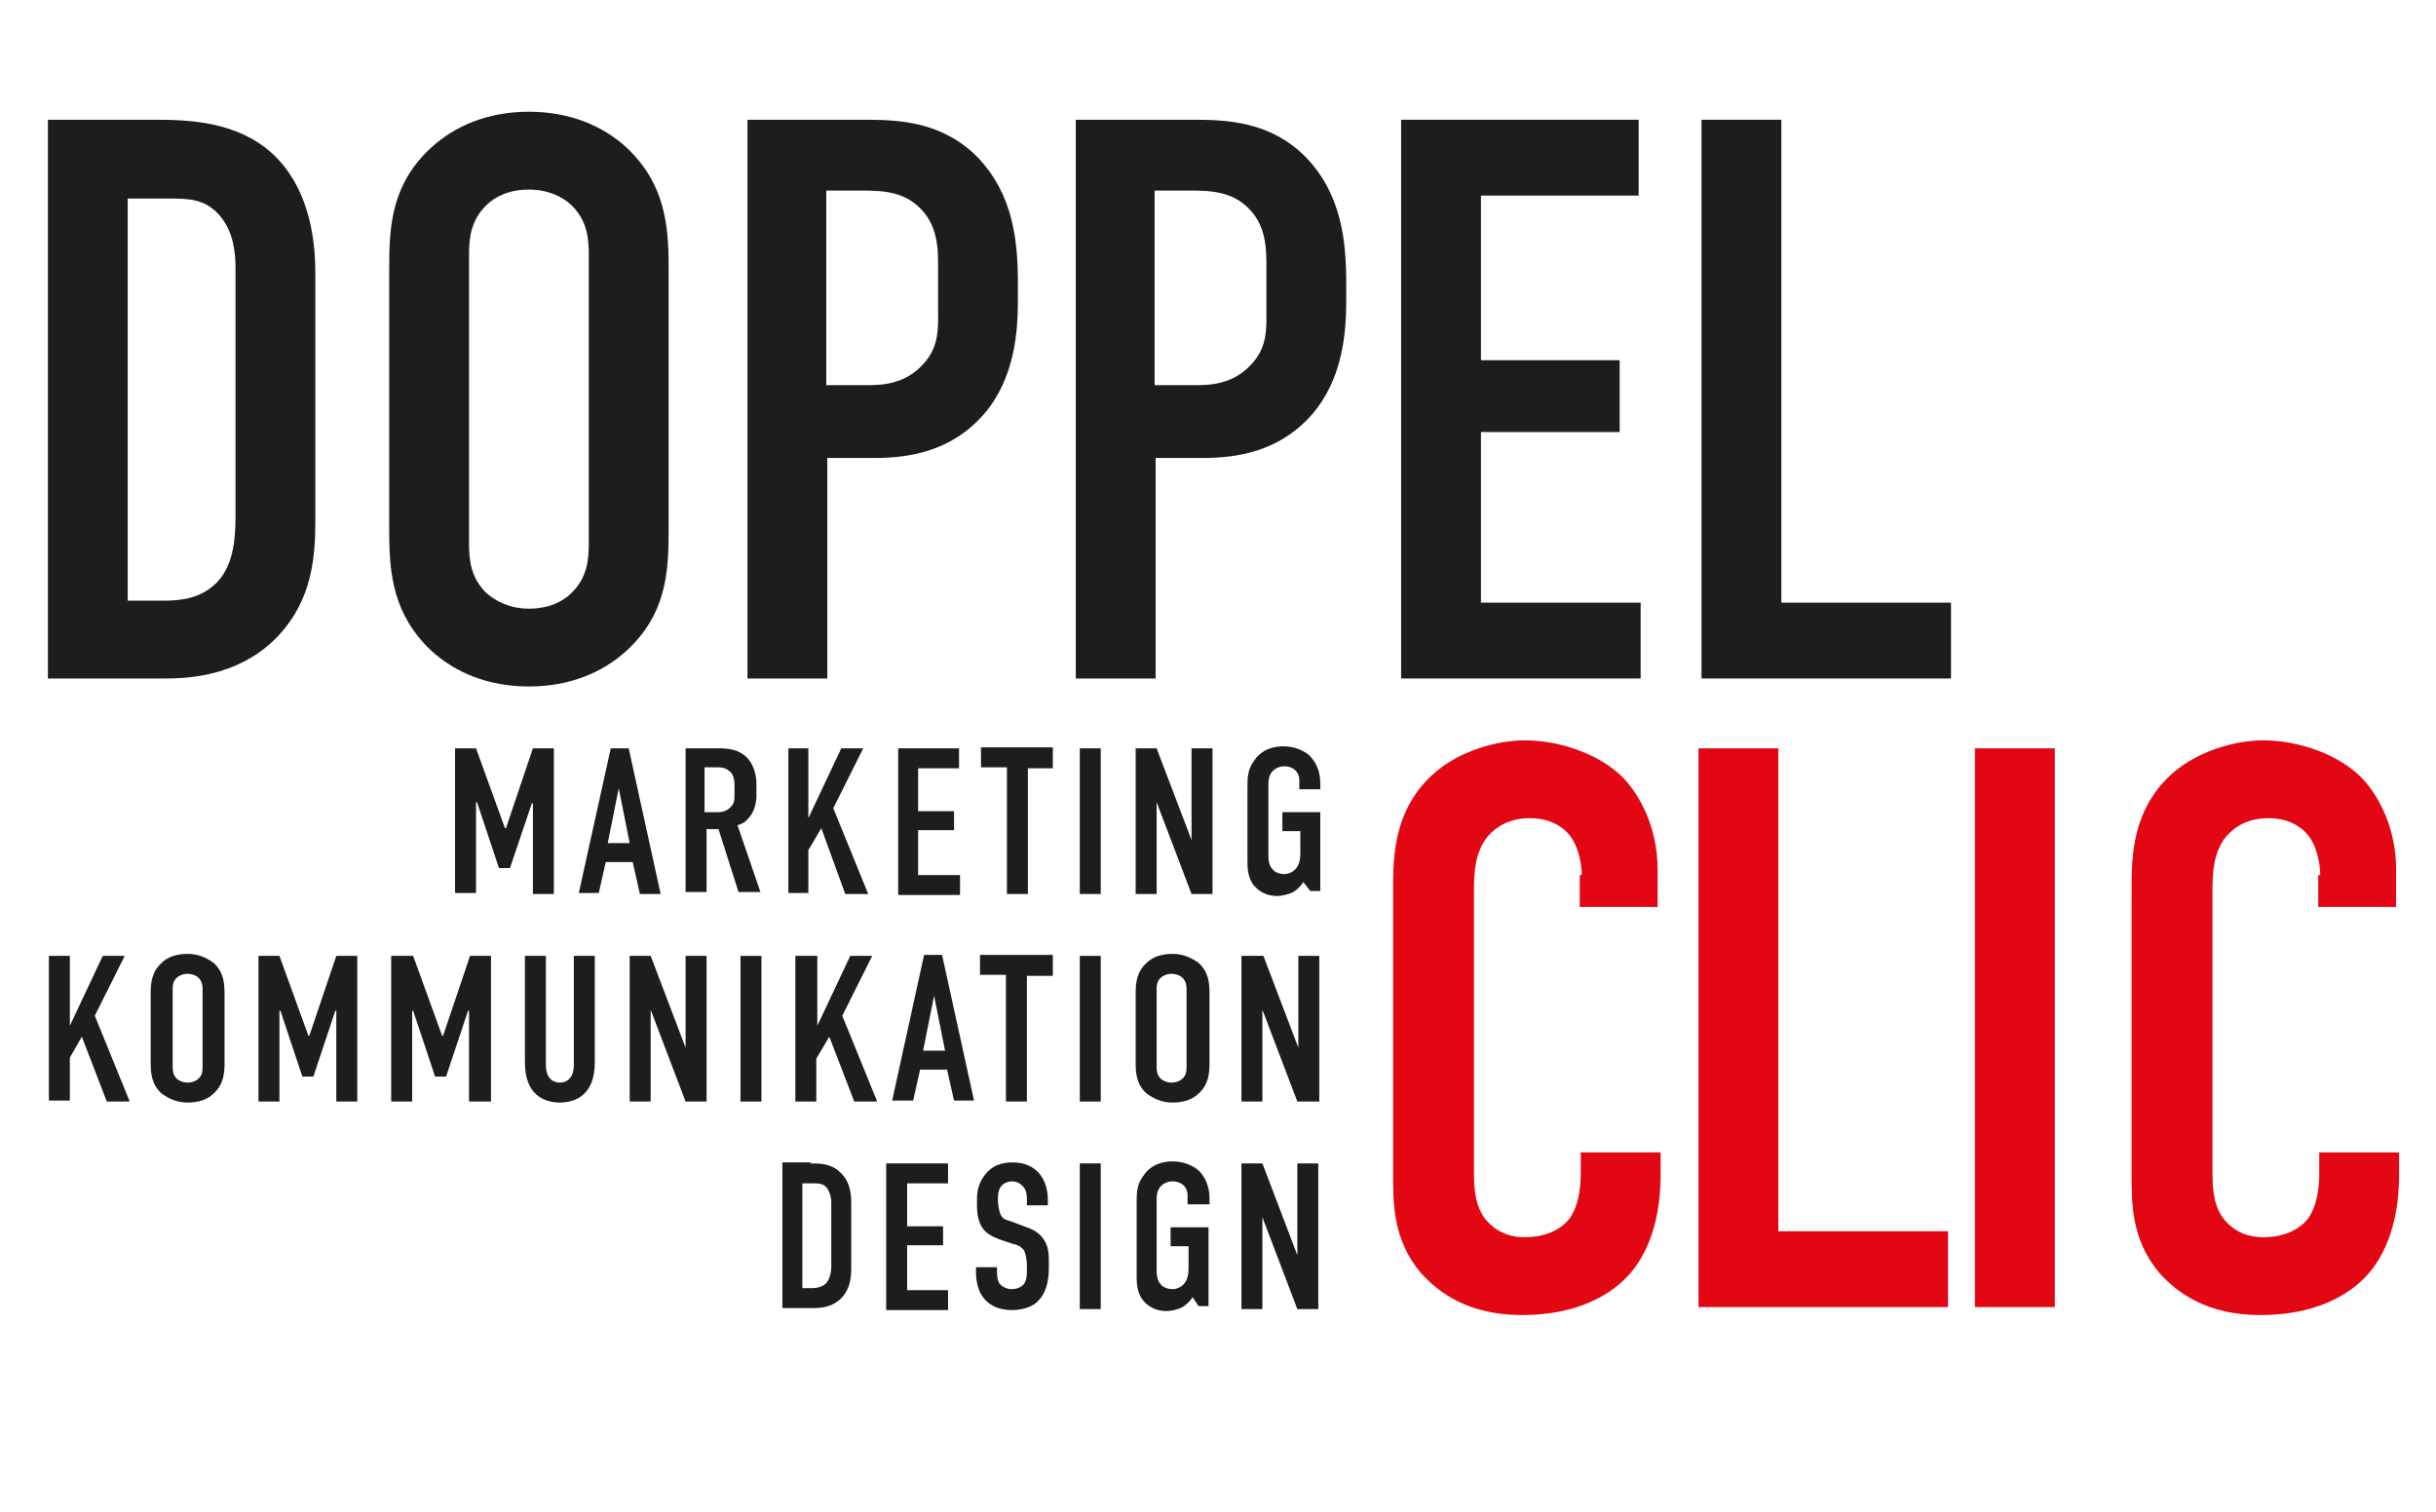
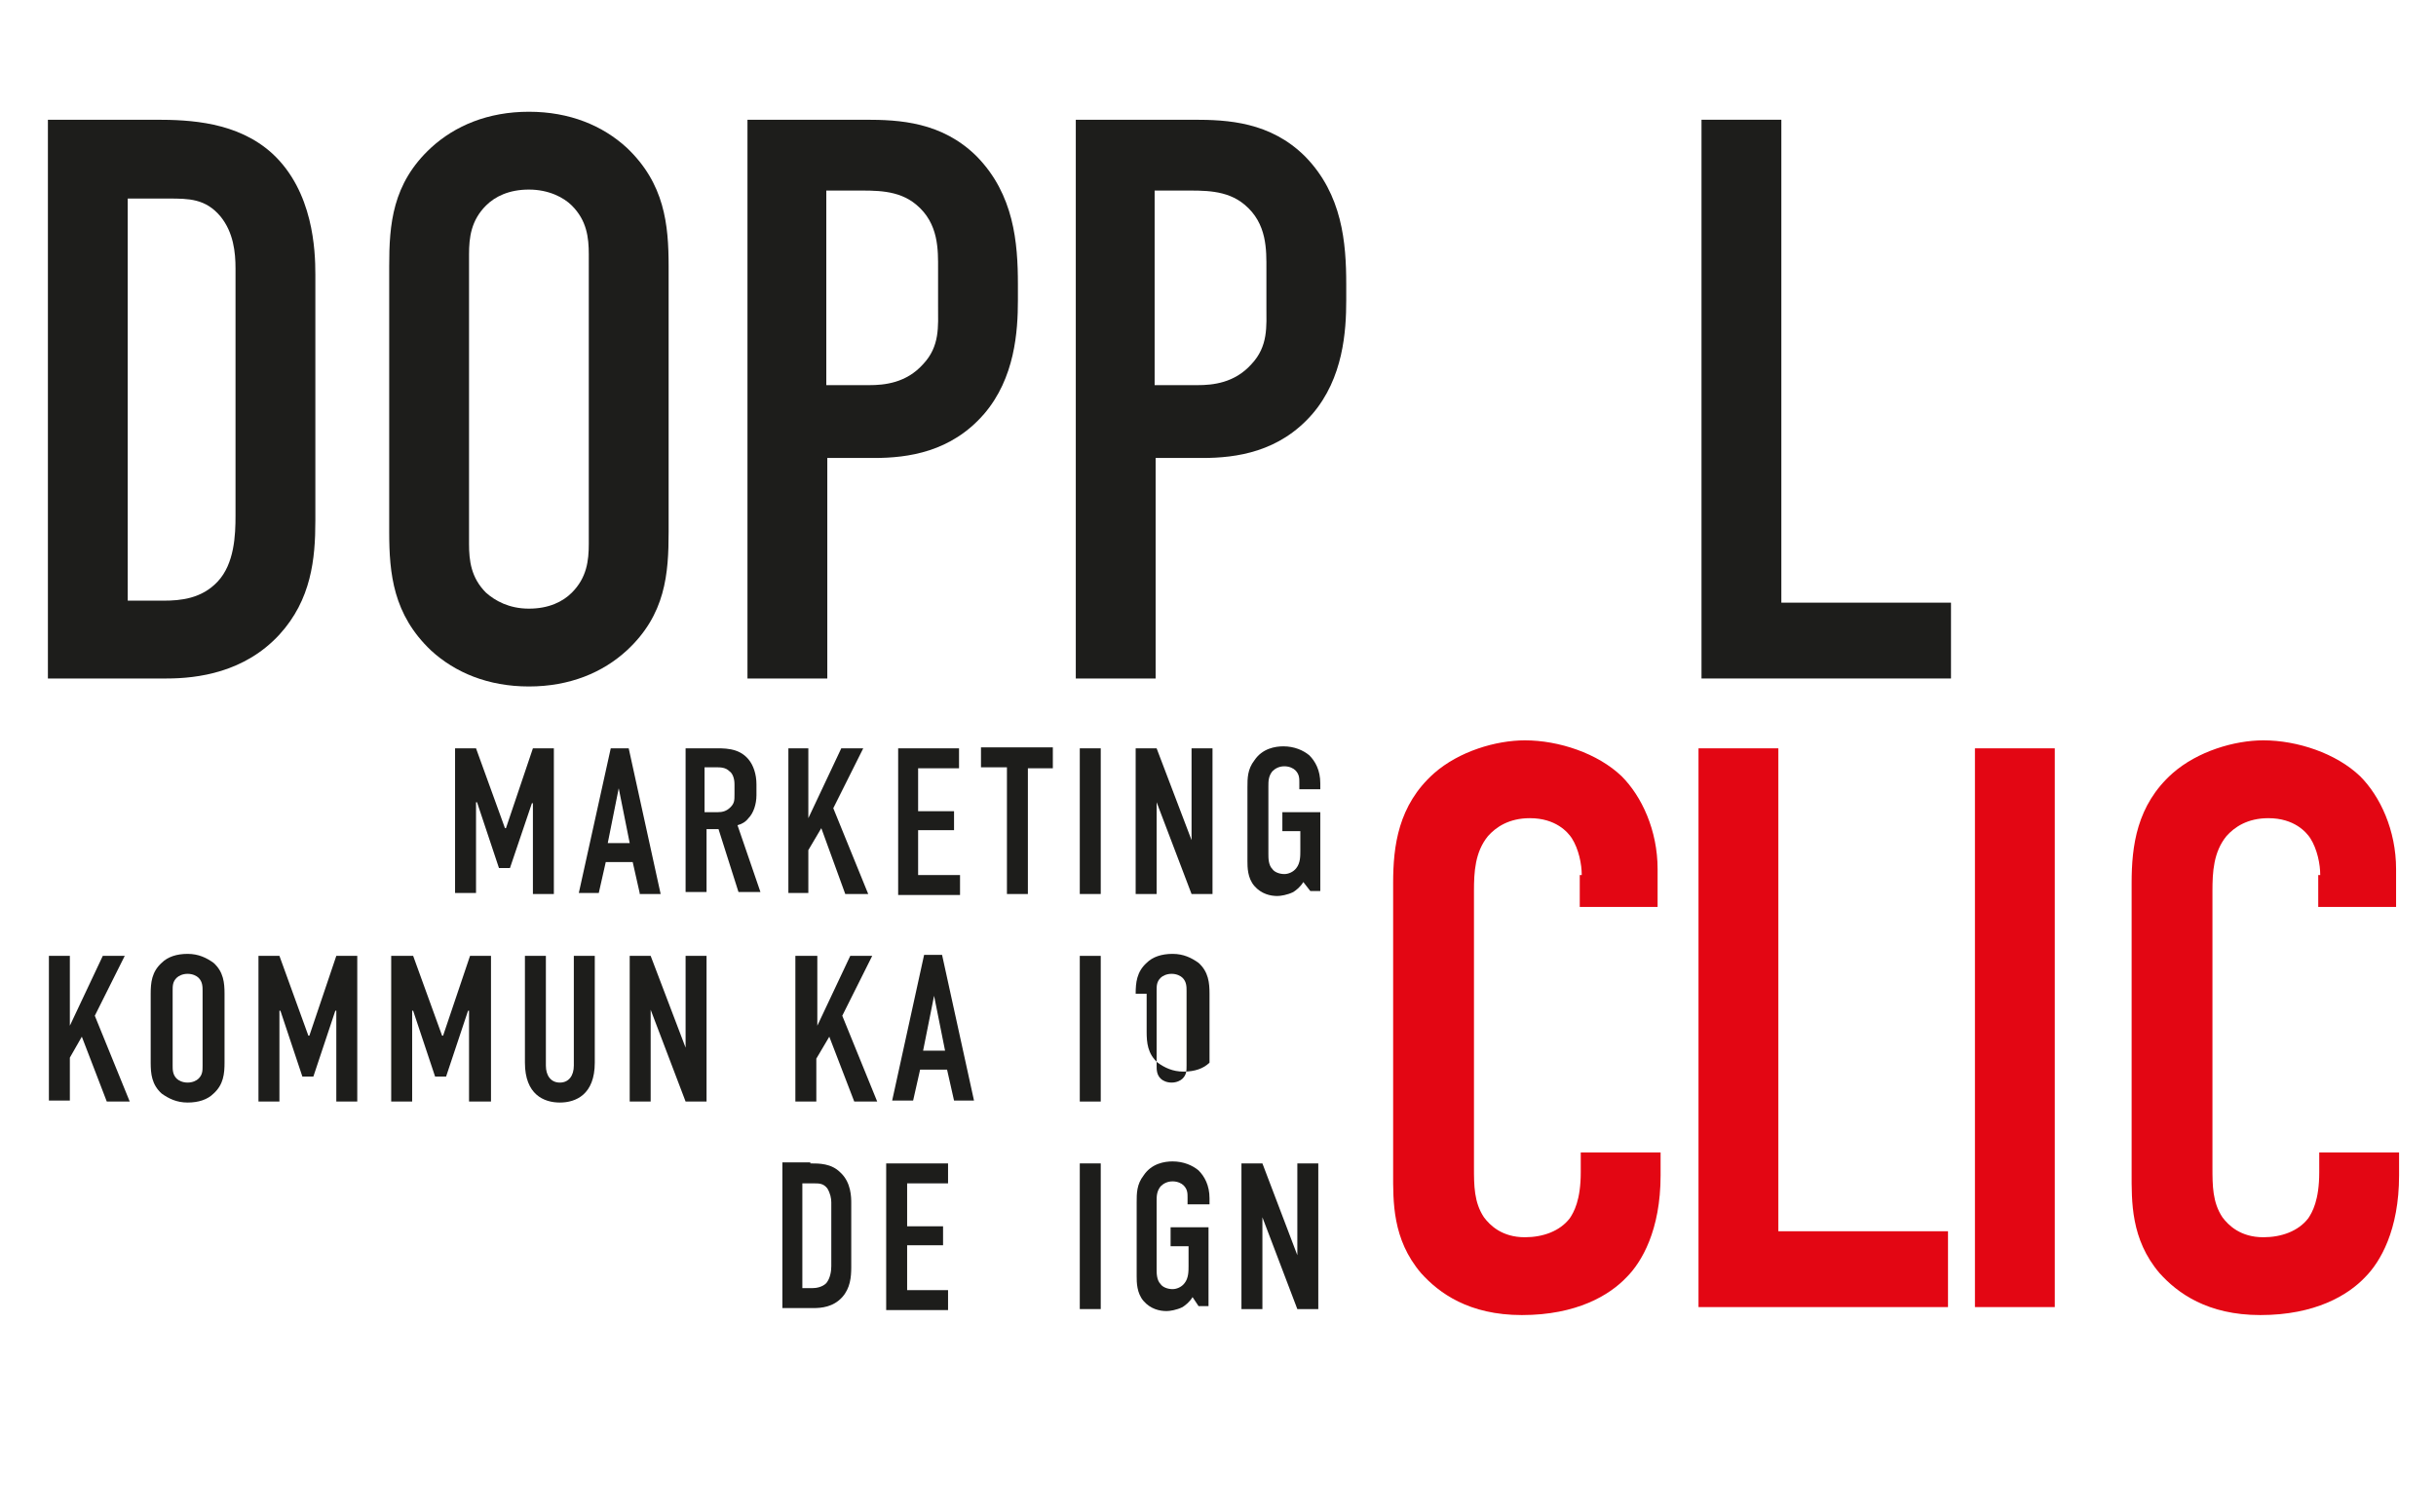
<svg xmlns="http://www.w3.org/2000/svg" version="1.1" id="Ebene_1" x="0px" y="0px" viewBox="0 0 244.1 151.5" style="enable-background:new 0 0 244.1 151.5;" xml:space="preserve">
  <style type="text/css">
	.st0{enable-background:new    ;}
	.st1{fill:#1D1D1B;}
	.st2{fill:#E30613;}
</style>
  <g class="st0">
    <path class="st1" d="M15.6,12c3.4,0,8.2,0.2,11.7,3.4c4.1,3.8,4.3,9.7,4.3,12.1v24.7c0,3.8-0.4,7.9-3.6,11.4   c-3.5,3.8-8.2,4.4-11.3,4.4H4.8V12H15.6z M12.8,60.2h3.6c1.7,0,3.8-0.2,5.4-1.9c1.7-1.8,1.8-4.7,1.8-6.6V26.9   c0-1.6-0.2-3.6-1.5-5.2c-1.5-1.8-3.2-1.8-5.2-1.8h-4.1V60.2z" />
    <path class="st1" d="M39,26.7c0-4.2,0.3-8.3,4.2-11.9c2.4-2.2,5.7-3.6,9.8-3.6s7.4,1.4,9.8,3.6c3.8,3.6,4.2,7.7,4.2,11.9v26.6   c0,4.2-0.3,8.3-4.2,11.9c-2.4,2.2-5.7,3.6-9.8,3.6s-7.4-1.4-9.8-3.6c-3.8-3.6-4.2-7.7-4.2-11.9V26.7z M59,25.5   c0-1.7-0.2-3.4-1.7-4.9C56.5,19.8,55,19,53,19s-3.4,0.7-4.3,1.6c-1.5,1.5-1.7,3.2-1.7,4.9v29c0,1.7,0.2,3.4,1.7,4.9   C49.6,60.2,51,61,53,61s3.4-0.7,4.3-1.6c1.5-1.5,1.7-3.2,1.7-4.9V25.5z" />
  </g>
  <g class="st0">
    <path class="st1" d="M74.8,12h11.9c3.4,0,7.7,0.2,11.2,3.7c3.7,3.8,4.1,8.6,4.1,12.8v1.6c0,3.1-0.3,7.8-3.4,11.4   c-3.3,3.8-7.6,4.4-11,4.4h-4.7V68h-8V12z M82.8,38.6h4.3c1.5,0,3.7-0.2,5.4-2.1c1.7-1.8,1.5-3.8,1.5-5.8v-3.7   c0-1.9,0.1-4.6-2.2-6.5c-1.8-1.5-4.1-1.4-6.2-1.4h-2.8V38.6z" />
    <path class="st1" d="M107.7,12h11.9c3.4,0,7.7,0.2,11.2,3.7c3.7,3.8,4.1,8.6,4.1,12.8v1.6c0,3.1-0.3,7.8-3.4,11.4   c-3.3,3.8-7.6,4.4-11,4.4h-4.7V68h-8V12z M115.7,38.6h4.3c1.5,0,3.7-0.2,5.4-2.1c1.7-1.8,1.5-3.8,1.5-5.8v-3.7   c0-1.9,0.1-4.6-2.2-6.5c-1.8-1.5-4.1-1.4-6.2-1.4h-2.8V38.6z" />
  </g>
  <g class="st0">
-     <path class="st1" d="M140.4,12h23.8v7.6h-15.8v16.5h13.9v7.2h-13.9v17.1h16V68h-24V12z" />
-   </g>
+     </g>
  <g class="st0">
    <path class="st1" d="M178.5,12v48.4h17V68h-25V12H178.5z" />
  </g>
  <g class="st0">
    <path class="st2" d="M158.5,87.7c0-1.1-0.3-2.6-1-3.7c-0.4-0.6-1.6-2-4.2-2c-2.1,0-3.4,0.9-4.2,1.8c-1.3,1.6-1.4,3.6-1.4,5.5V117   c0,1.8,0,3.5,1,5c0.6,0.8,1.8,2,4.1,2c1.8,0,3.5-0.6,4.5-1.9c0.4-0.6,1.1-1.8,1.1-4.6v-2h8v2.3c0,5.5-1.9,8.7-3.4,10.2   c-1.7,1.8-5,3.8-10.5,3.8c-5.3,0-8.3-2.2-10.1-4.2c-2.9-3.4-2.8-7.2-2.8-10.1v-29c0-3.7,0.5-7.8,4.1-11c2.5-2.2,6.2-3.3,9.1-3.3   c3.4,0,7.3,1.3,9.7,3.6c2,2,3.6,5.4,3.6,9.3v3.8h-7.8V87.7z" />
  </g>
  <g class="st0">
    <path class="st2" d="M178.2,75v48.4h17v7.6h-25V75H178.2z" />
  </g>
  <g class="st0">
    <path class="st2" d="M205.9,75v56h-8V75H205.9z" />
  </g>
  <g class="st0">
    <path class="st2" d="M232.5,87.7c0-1.1-0.3-2.6-1-3.7c-0.4-0.6-1.6-2-4.2-2c-2.1,0-3.4,0.9-4.2,1.8c-1.3,1.6-1.4,3.6-1.4,5.5V117   c0,1.8,0,3.5,1,5c0.6,0.8,1.8,2,4.1,2c1.8,0,3.5-0.6,4.5-1.9c0.4-0.6,1.1-1.8,1.1-4.6v-2h8v2.3c0,5.5-1.9,8.7-3.4,10.2   c-1.7,1.8-5,3.8-10.5,3.8c-5.3,0-8.3-2.2-10.1-4.2c-2.9-3.4-2.8-7.2-2.8-10.1v-29c0-3.7,0.5-7.8,4.1-11c2.5-2.2,6.2-3.3,9.1-3.3   c3.4,0,7.3,1.3,9.7,3.6c2,2,3.6,5.4,3.6,9.3v3.8h-7.8V87.7z" />
  </g>
  <g class="st0">
    <path class="st1" d="M45.6,75h2.1l2.9,8h0.1l2.7-8h2.1v14.6h-2.1v-9.1h-0.1L51.1,87H50l-2.2-6.6h-0.1v9.1h-2.1V75z" />
    <path class="st1" d="M64.1,89.5l-0.7-3.1h-2.7l-0.7,3.1H58L61.2,75H63l3.2,14.6H64.1z M62,79l-1.1,5.5h2.2L62,79z" />
    <path class="st1" d="M71.4,75c1.1,0,2.6-0.1,3.6,1.1c0.5,0.6,0.8,1.5,0.8,2.5v1.1c0,0.9-0.3,1.8-0.8,2.3c-0.3,0.4-0.7,0.6-1.1,0.7   l2.3,6.7H74l-2-6.3h-1.2v6.3h-2.1V75H71.4z M70.7,81.4h1.2c0.5,0,0.9-0.1,1.3-0.5c0.4-0.4,0.4-0.7,0.4-1.3v-1   c0-0.6-0.2-1.1-0.5-1.3c-0.4-0.4-0.9-0.4-1.4-0.4h-1.1V81.4z" />
    <path class="st1" d="M81,75v7l3.3-7h2.2l-3,6l3.5,8.6h-2.3L82.3,83L81,85.2v4.3H79V75H81z" />
    <path class="st1" d="M89.9,75h6.2v2H92v4.3h3.6v1.9H92v4.5h4.2v2h-6.2V75z" />
    <path class="st1" d="M105.5,75v2H103v12.6h-2.1V76.9h-2.6v-2H105.5z" />
    <path class="st1" d="M110.3,75v14.6h-2.1V75H110.3z" />
  </g>
  <g class="st0">
    <path class="st1" d="M115.9,75l3.5,9.2V75h2.1v14.6h-2.1l-3.5-9.2v9.2h-2.1V75H115.9z" />
  </g>
  <g class="st0">
    <path class="st1" d="M130.6,88.4c-0.3,0.5-0.7,0.8-1,1c-0.6,0.3-1.3,0.4-1.6,0.4c-0.7,0-1.6-0.2-2.3-1c-0.7-0.8-0.7-1.9-0.7-2.5   v-7.4c0-0.9,0-1.8,0.7-2.7c0.8-1.2,2.1-1.4,2.9-1.4c1.1,0,2,0.4,2.6,0.9c0.6,0.6,1.1,1.5,1.1,2.8v0.6h-2.1v-0.7   c0-0.4,0-0.8-0.4-1.2c-0.2-0.2-0.6-0.4-1.1-0.4c-0.5,0-0.9,0.2-1.2,0.5c-0.4,0.5-0.4,1-0.4,1.5v6.8c0,0.4,0,1.1,0.4,1.5   c0.2,0.3,0.7,0.5,1.2,0.5c0.4,0,0.9-0.2,1.2-0.6c0.4-0.5,0.4-1.2,0.4-1.7v-2h-1.8v-1.9h3.8v7.9h-1L130.6,88.4z" />
  </g>
  <g class="st0">
    <path class="st1" d="M7,95.8v7l3.3-7h2.2l-3,6l3.5,8.6h-2.3l-2.5-6.5L7,106v4.3H4.9V95.8H7z" />
  </g>
  <g class="st0">
    <path class="st1" d="M15.1,99.6c0-1.1,0.1-2.2,1.1-3.1c0.6-0.6,1.5-0.9,2.6-0.9s1.9,0.4,2.6,0.9c1,0.9,1.1,2,1.1,3.1v6.9   c0,1.1-0.1,2.2-1.1,3.1c-0.6,0.6-1.5,0.9-2.6,0.9s-1.9-0.4-2.6-0.9c-1-0.9-1.1-2-1.1-3.1V99.6z M20.3,99.3c0-0.4,0-0.9-0.4-1.3   c-0.2-0.2-0.6-0.4-1.1-0.4s-0.9,0.2-1.1,0.4c-0.4,0.4-0.4,0.8-0.4,1.3v7.5c0,0.4,0,0.9,0.4,1.3c0.2,0.2,0.6,0.4,1.1,0.4   s0.9-0.2,1.1-0.4c0.4-0.4,0.4-0.8,0.4-1.3V99.3z" />
    <path class="st1" d="M25.9,95.8H28l2.9,8h0.1l2.7-8h2.1v14.6h-2.1v-9.1h-0.1l-2.2,6.6h-1.1l-2.2-6.6H28v9.1h-2.1V95.8z" />
    <path class="st1" d="M39.3,95.8h2.1l2.9,8h0.1l2.7-8h2.1v14.6H47v-9.1h-0.1l-2.2,6.6h-1.1l-2.2-6.6h-0.1v9.1h-2.1V95.8z" />
    <path class="st1" d="M54.7,95.8v11c0,1,0.5,1.7,1.4,1.7s1.4-0.7,1.4-1.7v-11h2.1v10.7c0,3.2-1.9,4-3.5,4c-1.6,0-3.5-0.8-3.5-4V95.8   H54.7z" />
  </g>
  <g class="st0">
    <path class="st1" d="M65.2,95.8l3.5,9.2v-9.2h2.1v14.6h-2.1l-3.5-9.2v9.2h-2.1V95.8H65.2z" />
  </g>
  <g class="st0">
-     <path class="st1" d="M76.3,95.8v14.6h-2.1V95.8H76.3z" />
-   </g>
+     </g>
  <g class="st0">
    <path class="st1" d="M81.9,95.8v7l3.3-7h2.2l-3,6l3.5,8.6h-2.3l-2.5-6.5l-1.3,2.2v4.3h-2.1V95.8H81.9z" />
  </g>
  <g class="st0">
    <path class="st1" d="M95.6,110.3l-0.7-3.1h-2.7l-0.7,3.1h-2.1l3.2-14.6h1.8l3.2,14.6H95.6z M93.6,99.8l-1.1,5.5h2.2L93.6,99.8z" />
  </g>
  <g class="st0">
-     <path class="st1" d="M105.5,95.8v2h-2.6v12.6h-2.1V97.7h-2.6v-2H105.5z" />
    <path class="st1" d="M110.3,95.8v14.6h-2.1V95.8H110.3z" />
-     <path class="st1" d="M113.8,99.6c0-1.1,0.1-2.2,1.1-3.1c0.6-0.6,1.5-0.9,2.6-0.9s1.9,0.4,2.6,0.9c1,0.9,1.1,2,1.1,3.1v6.9   c0,1.1-0.1,2.2-1.1,3.1c-0.6,0.6-1.5,0.9-2.6,0.9s-1.9-0.4-2.6-0.9c-1-0.9-1.1-2-1.1-3.1V99.6z M118.9,99.3c0-0.4,0-0.9-0.4-1.3   c-0.2-0.2-0.6-0.4-1.1-0.4s-0.9,0.2-1.1,0.4c-0.4,0.4-0.4,0.8-0.4,1.3v7.5c0,0.4,0,0.9,0.4,1.3c0.2,0.2,0.6,0.4,1.1,0.4   s0.9-0.2,1.1-0.4c0.4-0.4,0.4-0.8,0.4-1.3V99.3z" />
+     <path class="st1" d="M113.8,99.6c0-1.1,0.1-2.2,1.1-3.1c0.6-0.6,1.5-0.9,2.6-0.9s1.9,0.4,2.6,0.9c1,0.9,1.1,2,1.1,3.1v6.9   c-0.6,0.6-1.5,0.9-2.6,0.9s-1.9-0.4-2.6-0.9c-1-0.9-1.1-2-1.1-3.1V99.6z M118.9,99.3c0-0.4,0-0.9-0.4-1.3   c-0.2-0.2-0.6-0.4-1.1-0.4s-0.9,0.2-1.1,0.4c-0.4,0.4-0.4,0.8-0.4,1.3v7.5c0,0.4,0,0.9,0.4,1.3c0.2,0.2,0.6,0.4,1.1,0.4   s0.9-0.2,1.1-0.4c0.4-0.4,0.4-0.8,0.4-1.3V99.3z" />
  </g>
  <g class="st0">
-     <path class="st1" d="M126.6,95.8l3.5,9.2v-9.2h2.1v14.6H130l-3.5-9.2v9.2h-2.1V95.8H126.6z" />
-   </g>
+     </g>
  <g class="st0">
    <path class="st1" d="M81.2,116.6c0.9,0,2.1,0,3,0.9c1.1,1,1.1,2.5,1.1,3.1v6.4c0,1-0.1,2.1-0.9,3c-0.9,1-2.1,1.1-2.9,1.1h-3.1   v-14.6H81.2z M80.5,129.1h0.9c0.4,0,1-0.1,1.4-0.5c0.4-0.5,0.5-1.2,0.5-1.7v-6.4c0-0.4-0.1-0.9-0.4-1.4c-0.4-0.5-0.8-0.5-1.4-0.5   h-1.1V129.1z" />
    <path class="st1" d="M88.8,116.6H95v2h-4.1v4.3h3.6v1.9h-3.6v4.5H95v2h-6.2V116.6z" />
-     <path class="st1" d="M102.9,120.2c0-0.3,0-0.9-0.4-1.3c-0.2-0.2-0.5-0.5-1.1-0.5c-0.3,0-0.7,0.1-1,0.4c-0.4,0.4-0.4,1-0.4,1.5   c0,0.4,0.1,1.1,0.3,1.5c0.2,0.4,0.6,0.5,1,0.6l1.3,0.5c0.6,0.2,1.4,0.5,1.9,1.2c0.6,0.8,0.6,1.6,0.6,2.5v0.5c0,1.5-0.4,2.6-1,3.2   c-0.5,0.6-1.5,1-2.7,1c-1.5,0-2.4-0.6-2.9-1.3c-0.7-0.9-0.7-2.3-0.7-2.5v-0.5h2.1v0.4c0,0.3,0,0.9,0.3,1.3c0.4,0.4,0.9,0.5,1.1,0.5   c0.8,0,1.1-0.3,1.3-0.5c0.3-0.4,0.3-1,0.3-1.4v-0.5c0-0.5-0.1-1.1-0.3-1.5c-0.3-0.4-0.8-0.6-1-0.6l-1.5-0.5   c-0.7-0.3-1.5-0.6-1.9-1.6c-0.3-0.7-0.3-1.4-0.3-2.1v-0.4c0-1.2,0.5-2.1,1.1-2.7c0.7-0.7,1.6-0.9,2.5-0.9c2.1,0,3.5,1.4,3.5,3.8   v0.5h-2.1V120.2z" />
    <path class="st1" d="M110.3,116.6v14.6h-2.1v-14.6H110.3z" />
  </g>
  <g class="st0">
    <path class="st1" d="M119.5,130c-0.3,0.5-0.7,0.8-1,1c-0.6,0.3-1.3,0.4-1.6,0.4c-0.7,0-1.6-0.2-2.3-1c-0.7-0.8-0.7-1.9-0.7-2.5   v-7.4c0-0.9,0-1.8,0.7-2.7c0.8-1.2,2.1-1.4,2.9-1.4c1.1,0,2,0.4,2.6,0.9c0.6,0.6,1.1,1.5,1.1,2.8v0.6H119V120c0-0.4,0-0.8-0.4-1.2   c-0.2-0.2-0.6-0.4-1.1-0.4c-0.5,0-0.9,0.2-1.2,0.5c-0.4,0.5-0.4,1-0.4,1.5v6.8c0,0.4,0,1.1,0.4,1.5c0.2,0.3,0.7,0.5,1.2,0.5   c0.4,0,0.9-0.2,1.2-0.6c0.4-0.5,0.4-1.2,0.4-1.7v-2h-1.8v-1.9h3.8v7.9h-1L119.5,130z" />
  </g>
  <g class="st0">
    <path class="st1" d="M126.5,116.6l3.5,9.2v-9.2h2.1v14.6H130l-3.5-9.2v9.2h-2.1v-14.6H126.5z" />
  </g>
</svg>